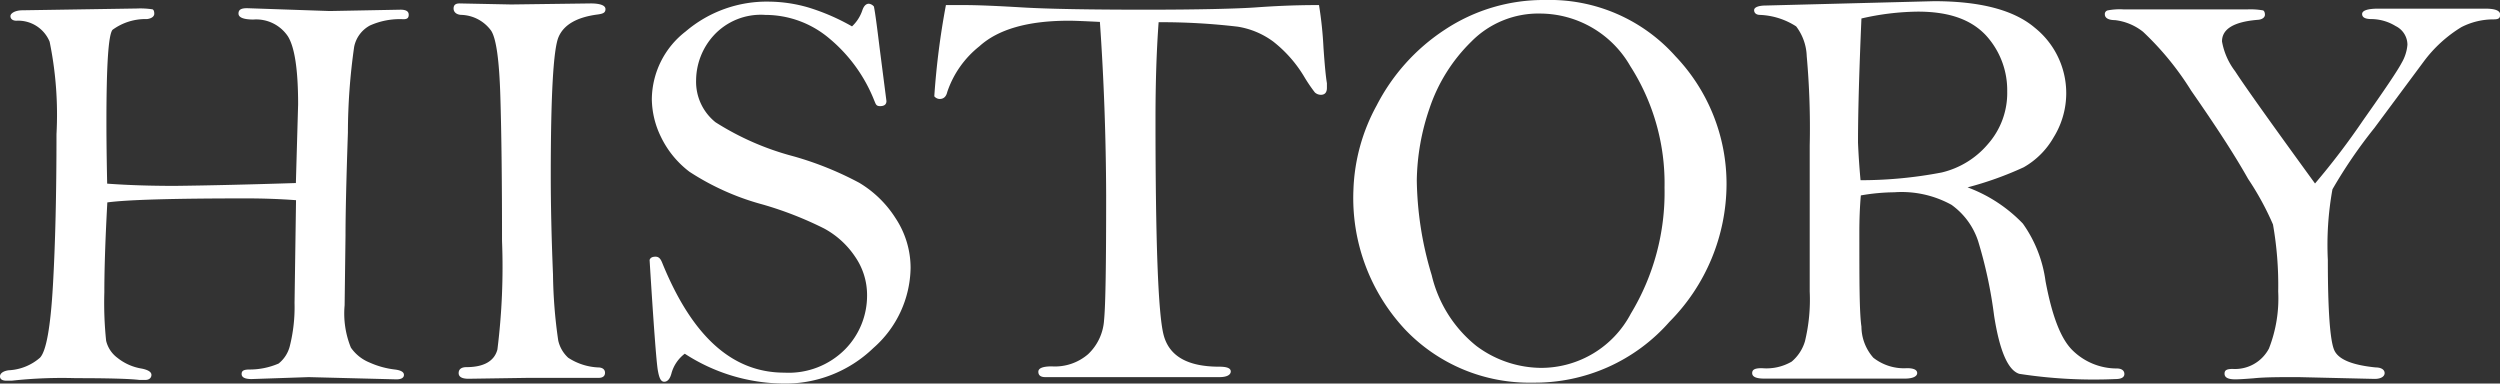
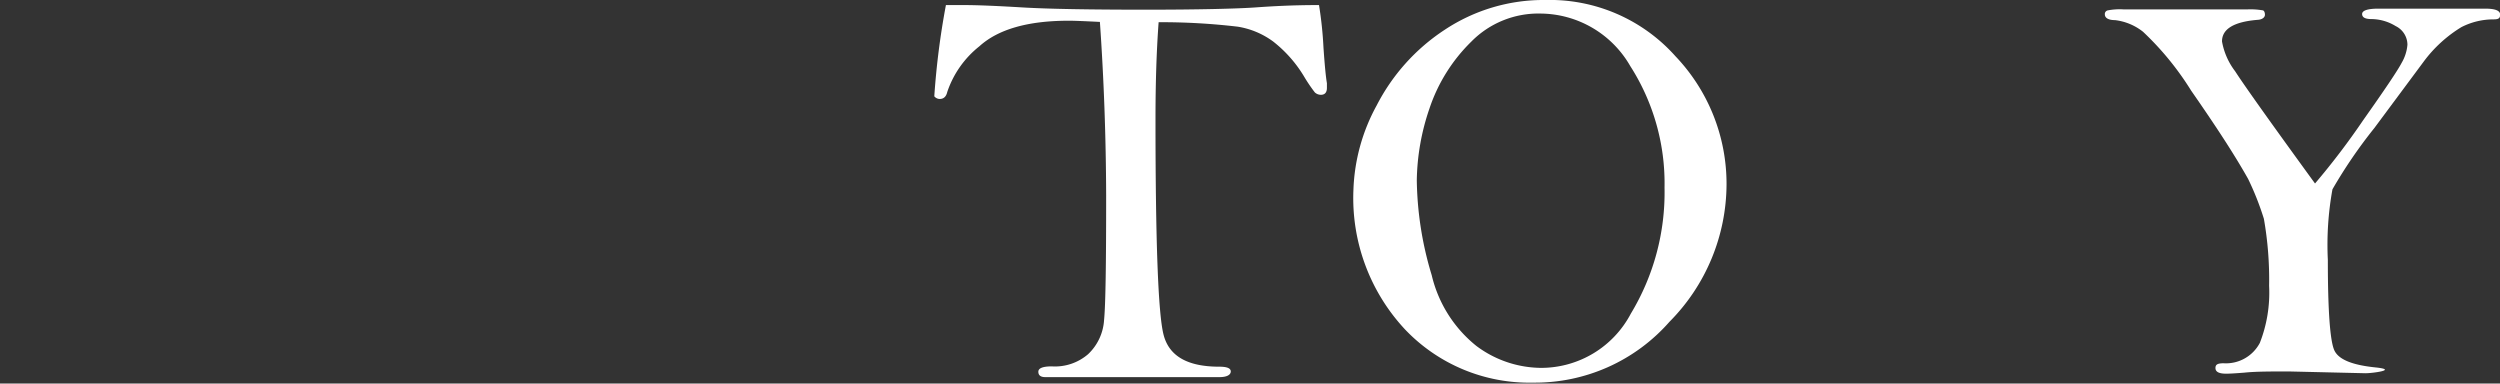
<svg xmlns="http://www.w3.org/2000/svg" viewBox="0 0 167.72 25.73">
  <rect x="0" y="0" width="167.72" height="25.73" fill="#333333" stroke="none" />
  <defs>
    <style>.cls-1{fill:#fff;}</style>
  </defs>
  <g id="レイヤー_2" data-name="レイヤー 2">
    <g id="レイアウト">
-       <path class="cls-1" d="M19.85,12.28,20,7c0-2.32-.23-3.84-.69-4.57A2.56,2.56,0,0,0,17,1.31c-.64,0-1-.13-1-.4s.19-.36.58-.36l5.54.19L26.87.65c.37,0,.55.11.55.34s-.12.3-.36.3a4.88,4.88,0,0,0-2.24.42,2.09,2.09,0,0,0-1.06,1.43,41.26,41.26,0,0,0-.42,5.76q-.16,4.74-.16,6.9l-.06,4.68a6.1,6.1,0,0,0,.42,2.84,2.8,2.8,0,0,0,1.25,1,5.75,5.75,0,0,0,1.7.47c.41.05.61.17.61.36s-.17.3-.51.3l-5.88-.15-3.83.13c-.44,0-.67-.11-.67-.34s.16-.29.48-.3a4.92,4.92,0,0,0,2-.4,2.17,2.17,0,0,0,.75-1.16,10.72,10.72,0,0,0,.32-2.9l.1-6.9q-1.63-.12-3.33-.12-7.35,0-9.33.27Q7,17.26,7,19.61a24.47,24.47,0,0,0,.12,3.25A2,2,0,0,0,7.87,24a3.5,3.5,0,0,0,1.65.73c.43.09.64.23.64.42s-.14.34-.42.34l-.38,0q-1-.12-4.26-.12a31,31,0,0,0-4.32.17l-.34,0c-.29,0-.44-.1-.44-.29s.2-.36.59-.41A3.44,3.44,0,0,0,2.68,24c.42-.43.71-2.05.87-4.84S3.79,13,3.79,9A24.36,24.36,0,0,0,3.33,2.8,2.28,2.28,0,0,0,1.1,1.39c-.26,0-.4-.13-.4-.31S1,.69,1.52.69L9.19.57a5.45,5.45,0,0,1,1,.05c.11,0,.16.13.16.3s-.16.32-.49.36A3.74,3.74,0,0,0,7.55,2c-.28.33-.41,2.39-.41,6.18,0,.39,0,1.77.05,4.14q2,.15,4.56.15Q15.14,12.43,19.85,12.28Z" />
-       <path class="cls-1" d="M30.83.23,34.3.3,39.62.23c.64,0,1,.13,1,.38s-.17.31-.51.36c-1.41.18-2.29.69-2.64,1.52s-.52,3.94-.52,9.29q0,3,.15,6.64a33.09,33.09,0,0,0,.35,4.42A2.23,2.23,0,0,0,38.12,24a4,4,0,0,0,2,.65c.32,0,.47.15.47.36s-.14.34-.43.34l-4.73,0-4,.06c-.44,0-.66-.13-.66-.38s.17-.4.53-.4c1.18,0,1.87-.42,2.07-1.18a44.64,44.64,0,0,0,.31-7.29q0-5.94-.11-9.61c-.07-2.45-.27-3.95-.62-4.49A2.57,2.57,0,0,0,31,1C30.61,1,30.43.8,30.43.57S30.56.23,30.83.23Z" />
-       <path class="cls-1" d="M57.16,1.77A2.61,2.61,0,0,0,57.85.7c.1-.3.25-.45.44-.45a.52.52,0,0,1,.34.19c.09.45.21,1.37.38,2.76l.46,3.58c0,.22-.14.34-.42.34s-.29-.13-.4-.38a10.36,10.36,0,0,0-3-4.15A6.65,6.65,0,0,0,51.34,1a4.29,4.29,0,0,0-3.47,1.39,4.52,4.52,0,0,0-1.17,3A3.48,3.48,0,0,0,48,8.2a18.53,18.53,0,0,0,5.25,2.29,22,22,0,0,1,4.39,1.77,7.35,7.35,0,0,1,2.45,2.39,6.05,6.05,0,0,1,1,3.32,7.28,7.28,0,0,1-2.5,5.38,8.5,8.5,0,0,1-6.11,2.38,12.32,12.32,0,0,1-6.54-2A2.47,2.47,0,0,0,45.06,25c-.1.41-.27.61-.5.61s-.34-.26-.43-.78-.28-3-.55-7.39c.05-.15.18-.22.4-.22s.34.14.45.42c2,4.91,4.68,7.36,8.19,7.36a5.33,5.33,0,0,0,4.08-1.57,5.13,5.13,0,0,0,1.47-3.61,4.51,4.51,0,0,0-.79-2.58,5.83,5.83,0,0,0-2.09-1.91,24,24,0,0,0-4.12-1.61,17.11,17.11,0,0,1-4.92-2.2,6.44,6.44,0,0,1-1.91-2.34,5.9,5.9,0,0,1-.61-2.53A5.8,5.8,0,0,1,46,2.11a8.38,8.38,0,0,1,5.62-2,9.73,9.73,0,0,1,2.64.4A14.4,14.4,0,0,1,57.16,1.77Z" />
      <path class="cls-1" d="M73.79,1.47c-1-.05-1.69-.08-2.09-.08q-4.11,0-6,1.72a6.59,6.59,0,0,0-2.15,3.06c-.07.31-.24.47-.51.47a.48.48,0,0,1-.36-.18A51.87,51.87,0,0,1,63.46.34l1.16,0c1,0,2.32.06,4,.16s4.53.15,8.22.15S83.06.58,84.2.5,86.67.34,88.49.34a25.83,25.83,0,0,1,.3,2.86c.08,1.13.15,1.92.23,2.38,0,.1,0,.21,0,.32,0,.3-.14.46-.4.46a.6.6,0,0,1-.41-.16,10.53,10.53,0,0,1-.73-1.08,8.59,8.59,0,0,0-2.06-2.33,5.45,5.45,0,0,0-2.38-1,43.88,43.88,0,0,0-5.31-.3Q77.52,4.34,77.52,8q0,12.23.53,14.41c.35,1.46,1.59,2.19,3.74,2.19.52,0,.78.1.78.32s-.25.38-.75.38H70.12c-.3,0-.46-.12-.46-.36s.3-.36.9-.36A3.4,3.4,0,0,0,73,23.76a3.44,3.44,0,0,0,1.07-2.29c.1-1,.14-3.75.14-8.36Q74.19,7.22,73.79,1.47Z" />
      <path class="cls-1" d="M90.8,12.71a12.62,12.62,0,0,1,1.56-5.64A13.35,13.35,0,0,1,96.92,2a12,12,0,0,1,6.77-2,11.29,11.29,0,0,1,8.71,3.77,12.4,12.4,0,0,1,3.43,8.6A13.15,13.15,0,0,1,112,21.59a12,12,0,0,1-9.15,4.08,11.5,11.5,0,0,1-8.59-3.57A12.91,12.91,0,0,1,90.8,12.71Zm4.25-.62a22.83,22.83,0,0,0,1,6.37,8.61,8.61,0,0,0,3,4.75,7.32,7.32,0,0,0,4.36,1.47,6.8,6.8,0,0,0,6-3.64,15.71,15.71,0,0,0,2.26-8.45,14.58,14.58,0,0,0-2.3-8.16,7,7,0,0,0-6-3.52,6.31,6.31,0,0,0-4.66,1.88A11.26,11.26,0,0,0,95.9,7.28,15.46,15.46,0,0,0,95.05,12.09Z" />
-       <path class="cls-1" d="M132,12.57A9.91,9.91,0,0,1,135.71,15a8.62,8.62,0,0,1,1.52,3.86c.43,2.29,1,3.82,1.78,4.61a4.23,4.23,0,0,0,3,1.25c.34,0,.51.15.51.37s-.2.34-.59.34a32.81,32.81,0,0,1-6.46-.35c-.76-.24-1.32-1.54-1.69-3.9a30,30,0,0,0-1.07-5,4.85,4.85,0,0,0-1.79-2.44,6.92,6.92,0,0,0-3.84-.84,13.63,13.63,0,0,0-2.24.21c-.07.8-.1,1.62-.1,2.49,0,3.25,0,5.36.14,6.31a3.18,3.18,0,0,0,.8,2.09,3.32,3.32,0,0,0,2.26.7c.46,0,.68.12.68.33s-.27.37-.83.37h-9.42c-.55,0-.82-.12-.82-.37s.21-.33.65-.33a3.37,3.37,0,0,0,2-.44,2.84,2.84,0,0,0,.89-1.36,11.85,11.85,0,0,0,.32-3.34l0-3.88,0-5.91a53.88,53.88,0,0,0-.2-6,3.48,3.48,0,0,0-.71-2A4.83,4.83,0,0,0,118.08,1c-.27,0-.4-.14-.4-.32s.27-.31.8-.31L129.75.08c3.1,0,5.36.59,6.76,1.78a5.62,5.62,0,0,1,1.26,7.36,5.36,5.36,0,0,1-2,2A22.8,22.8,0,0,1,132,12.57Zm-7.21-.48a28.73,28.73,0,0,0,5.48-.52,5.82,5.82,0,0,0,3.11-1.92,5.18,5.18,0,0,0,1.28-3.52,5.45,5.45,0,0,0-1.42-3.75c-1-1.07-2.48-1.6-4.57-1.6a17.5,17.5,0,0,0-3.79.46c-.15,3.49-.23,6.26-.23,8.33C124.68,10.28,124.73,11.12,124.82,12.09Z" />
-       <path class="cls-1" d="M155.31,12.31a49.24,49.24,0,0,0,3.24-4.26C160,6,160.86,4.72,161.12,4.22A2.87,2.87,0,0,0,161.51,3a1.4,1.4,0,0,0-.79-1.25,3.15,3.15,0,0,0-1.61-.47c-.43,0-.64-.11-.64-.34s.36-.36,1.08-.36h7.18c.66,0,1,.13,1,.4s-.15.32-.44.32a4.71,4.71,0,0,0-2.16.52,8.92,8.92,0,0,0-2.52,2.3l-3.32,4.47a32.64,32.64,0,0,0-2.81,4.11,20.88,20.88,0,0,0-.31,4.74c0,3.4.15,5.42.43,6.05s1.21,1,2.77,1.16c.41,0,.61.17.61.38s-.22.39-.67.39l-5.13-.12c-1.23,0-2.24,0-3,.08-.63.05-1,.07-1.22.07-.48,0-.72-.12-.72-.38s.18-.31.53-.32a2.57,2.57,0,0,0,2.45-1.37,9.24,9.24,0,0,0,.62-3.83,23.51,23.51,0,0,0-.35-4.49A19,19,0,0,0,150.82,12c-1-1.78-2.32-3.76-3.82-5.92a19.61,19.61,0,0,0-3.23-3.95,3.72,3.72,0,0,0-1.88-.78c-.46,0-.68-.16-.68-.38a.25.25,0,0,1,.18-.27,4.22,4.22,0,0,1,1.07-.07h8.32a4.82,4.82,0,0,1,1,.06c.11,0,.17.14.17.3s-.16.32-.48.34c-1.6.13-2.4.61-2.4,1.45a4.6,4.6,0,0,0,.88,2Q150.85,6.18,155.31,12.31Z" />
+       <path class="cls-1" d="M155.31,12.31a49.24,49.24,0,0,0,3.24-4.26C160,6,160.86,4.72,161.12,4.22A2.87,2.87,0,0,0,161.51,3a1.4,1.4,0,0,0-.79-1.25,3.15,3.15,0,0,0-1.61-.47c-.43,0-.64-.11-.64-.34s.36-.36,1.08-.36h7.18c.66,0,1,.13,1,.4s-.15.32-.44.32a4.71,4.71,0,0,0-2.16.52,8.92,8.92,0,0,0-2.52,2.3l-3.32,4.47a32.64,32.64,0,0,0-2.81,4.11,20.88,20.88,0,0,0-.31,4.74c0,3.4.15,5.42.43,6.05s1.21,1,2.77,1.16s-.22.39-.67.39l-5.13-.12c-1.23,0-2.24,0-3,.08-.63.05-1,.07-1.22.07-.48,0-.72-.12-.72-.38s.18-.31.53-.32a2.57,2.57,0,0,0,2.45-1.37,9.24,9.24,0,0,0,.62-3.83,23.51,23.51,0,0,0-.35-4.49A19,19,0,0,0,150.82,12c-1-1.78-2.32-3.76-3.82-5.92a19.61,19.61,0,0,0-3.23-3.95,3.72,3.72,0,0,0-1.88-.78c-.46,0-.68-.16-.68-.38a.25.25,0,0,1,.18-.27,4.22,4.22,0,0,1,1.07-.07h8.32a4.82,4.82,0,0,1,1,.06c.11,0,.17.14.17.3s-.16.32-.48.34c-1.6.13-2.4.61-2.4,1.45a4.6,4.6,0,0,0,.88,2Q150.85,6.18,155.31,12.31Z" />
    </g>
  </g>
</svg>